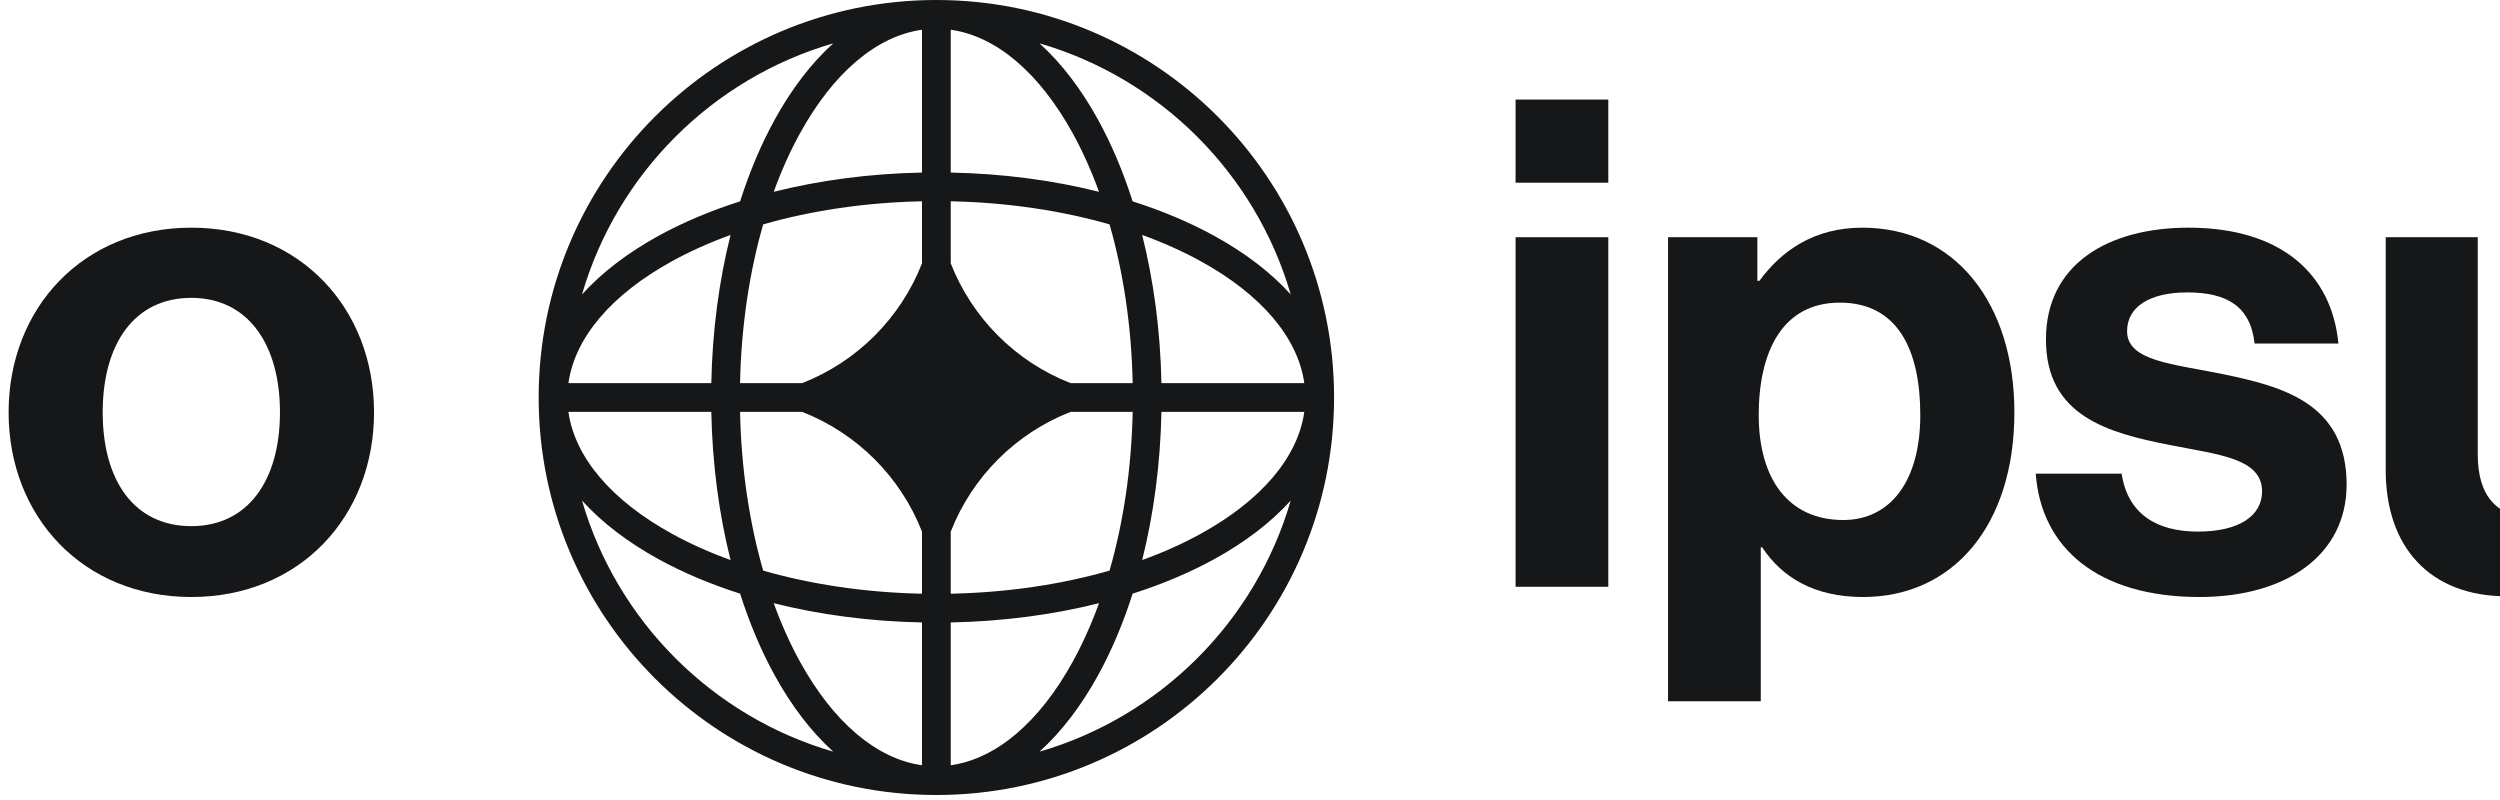
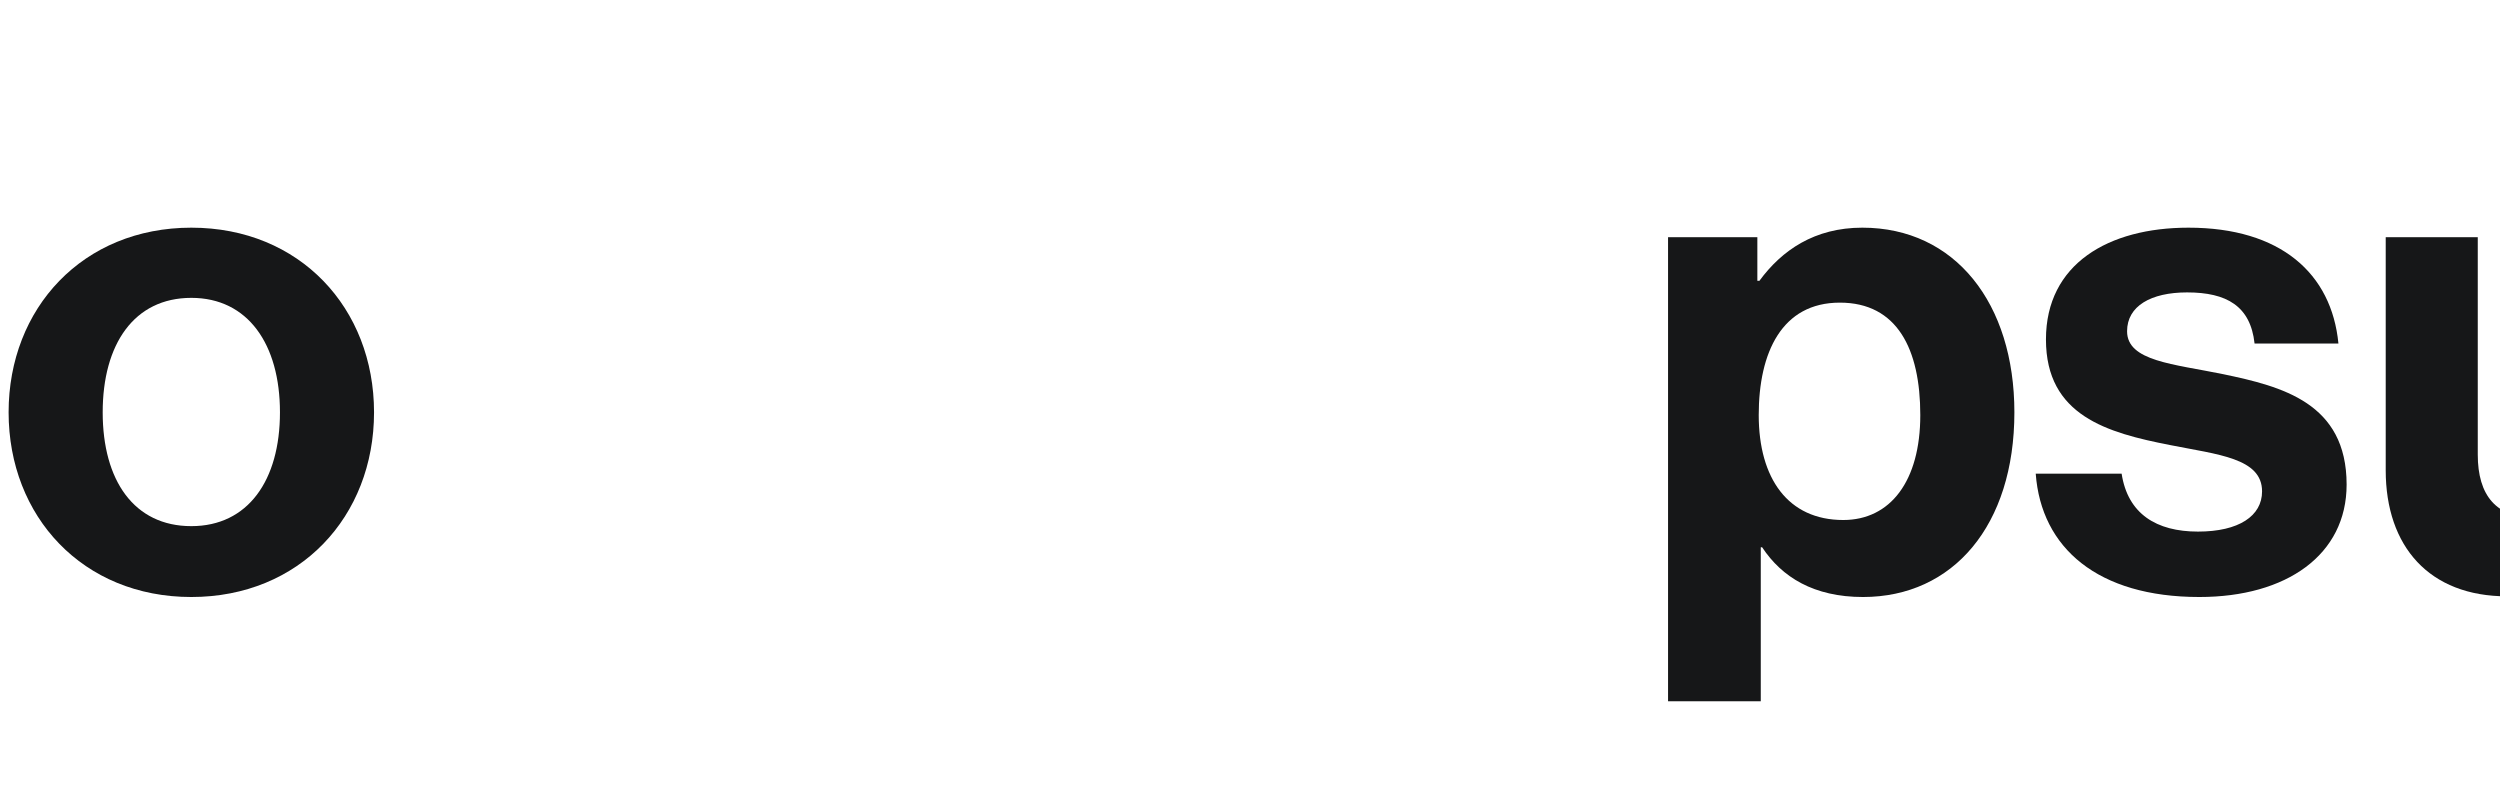
<svg xmlns="http://www.w3.org/2000/svg" width="375" height="120" viewBox="0 0 375 120" fill="none">
  <g clip-path="url(#clip0_11122_2781)">
-     <path d="M227.336 88.018H241.245V35.582H227.336V88.018ZM227.336 27.405H241.245V14.935H227.336V27.405Z" fill="#161718" />
    <path d="M250.207 105.19H264.116V82.089H264.319C267.284 86.587 272.092 89.551 279.453 89.551C292.954 89.551 302.158 78.819 302.158 61.851C302.158 45.497 293.261 34.151 279.352 34.151C272.193 34.151 267.284 37.524 263.91 42.124H263.603V35.582H250.207V105.19ZM276.488 78.001C268.205 78.001 263.809 71.766 263.809 62.26C263.809 52.856 267.284 45.395 275.978 45.395C284.569 45.395 288.044 52.345 288.044 62.26C288.044 72.175 283.546 78.001 276.488 78.001Z" fill="#161718" />
    <path d="M329.902 89.551C342.993 89.551 351.992 83.214 351.992 72.686C351.992 60.42 342.277 57.967 333.481 56.127C326.015 54.594 319.062 54.185 319.062 49.688C319.062 45.906 322.642 43.861 328.061 43.861C333.994 43.861 337.574 45.906 338.185 51.527H350.764C349.743 40.999 342.072 34.151 328.267 34.151C316.3 34.151 306.893 39.568 306.893 50.914C306.893 62.362 316.097 64.917 325.505 66.757C332.664 68.188 339.31 68.699 339.31 73.708C339.31 77.388 335.835 79.739 329.699 79.739C323.459 79.739 319.164 77.081 318.245 71.05H305.359C306.177 82.192 314.666 89.551 329.902 89.551Z" fill="#161718" />
    <path d="M404.798 88.018V35.582H390.889V65.838C390.889 72.788 386.901 77.694 380.357 77.694C374.424 77.694 371.665 74.321 371.665 68.189V35.582H357.857V70.539C357.857 81.987 364.402 89.449 376.061 89.449C383.426 89.449 387.515 86.689 391.095 81.885H391.402V88.018H404.798Z" fill="#161718" />
    <path d="M28.699 89.551C44.959 89.551 56.106 77.49 56.106 61.851C56.106 46.212 44.959 34.151 28.699 34.151C12.438 34.151 1.291 46.212 1.291 61.851C1.291 77.49 12.438 89.551 28.699 89.551ZM28.699 78.921C20.108 78.921 15.404 72.072 15.404 61.851C15.404 51.63 20.108 44.679 28.699 44.679C37.187 44.679 41.994 51.63 41.994 61.851C41.994 72.072 37.187 78.921 28.699 78.921Z" fill="#161718" />
-     <path fill-rule="evenodd" clip-rule="evenodd" d="M140.455 0C173.401 0 200.112 26.695 200.112 59.625C200.112 92.555 173.401 119.25 140.455 119.25C107.508 119.25 80.799 92.555 80.799 59.625C80.799 26.695 107.508 0 140.455 0ZM138.299 4.462C131.493 5.419 125.012 10.885 119.982 20.026C118.523 22.678 117.206 25.607 116.059 28.77C122.899 27.052 130.413 26.04 138.299 25.883V4.462ZM111.017 30.202C112.444 25.727 114.189 21.609 116.203 17.949C118.697 13.417 121.656 9.504 124.991 6.498C106.859 11.762 92.567 26.047 87.3 44.169C90.308 40.837 94.223 37.879 98.757 35.386C102.419 33.373 106.539 31.628 111.017 30.202ZM109.584 35.242C107.865 42.078 106.852 49.588 106.695 57.47H85.263C86.22 50.667 91.689 44.191 100.835 39.163C103.488 37.705 106.419 36.389 109.584 35.242ZM111.008 57.47C111.186 48.869 112.425 40.794 114.475 33.659C121.614 31.61 129.693 30.372 138.299 30.194V39.504C135.088 47.718 128.54 54.262 120.321 57.47H111.008ZM106.695 61.78H85.263C86.22 68.582 91.689 75.059 100.835 80.087C103.488 81.546 106.419 82.862 109.584 84.008C107.865 77.172 106.852 69.662 106.695 61.78ZM114.475 85.591C112.425 78.456 111.186 70.381 111.008 61.78H120.321C128.54 64.988 135.088 71.531 138.299 79.746V89.056C129.693 88.878 121.614 87.64 114.475 85.591ZM111.017 89.048C106.539 87.622 102.419 85.877 98.757 83.864C94.223 81.371 90.308 78.413 87.3 75.081C92.567 93.203 106.859 107.488 124.991 112.751C121.656 109.746 118.697 105.833 116.203 101.301C114.189 97.641 112.444 93.523 111.017 89.048ZM138.299 114.788C131.493 113.831 125.012 108.365 119.982 99.224C118.523 96.572 117.206 93.643 116.059 90.48C122.899 92.198 130.413 93.211 138.299 93.367V114.788ZM155.919 112.751C159.253 109.746 162.212 105.833 164.706 101.301C166.719 97.641 168.467 93.523 169.893 89.048C174.37 87.622 178.489 85.877 182.152 83.864C186.686 81.371 190.602 78.413 193.609 75.081C188.342 93.203 174.051 107.488 155.919 112.751ZM164.852 90.48C163.704 93.643 162.385 96.572 160.927 99.224C155.897 108.365 149.417 113.831 142.611 114.788V93.367C150.496 93.211 158.01 92.198 164.852 90.48ZM171.325 84.008C174.489 82.862 177.422 81.546 180.073 80.087C189.221 75.059 194.689 68.582 195.646 61.78H174.215C174.057 69.662 173.043 77.172 171.325 84.008ZM169.902 61.78C169.723 70.381 168.485 78.456 166.433 85.591C159.296 87.64 151.216 88.878 142.611 89.056V79.753C145.82 71.535 152.37 64.989 160.591 61.78H169.902ZM174.215 57.47H195.646C194.689 50.667 189.221 44.191 180.073 39.163C177.422 37.705 174.489 36.389 171.325 35.242C173.043 42.078 174.057 49.588 174.215 57.47ZM166.433 33.659C168.485 40.794 169.723 48.869 169.902 57.47H160.591C152.37 54.261 145.82 47.715 142.611 39.497V30.194C151.216 30.372 159.296 31.61 166.433 33.659ZM169.893 30.202C174.37 31.628 178.489 33.373 182.152 35.386C186.686 37.879 190.602 40.837 193.609 44.169C188.342 26.047 174.051 11.762 155.919 6.498C159.253 9.504 162.212 13.417 164.706 17.949C166.719 21.609 168.467 25.727 169.893 30.202ZM142.611 4.462C149.417 5.419 155.897 10.885 160.927 20.026C162.385 22.678 163.704 25.607 164.852 28.77C158.01 27.052 150.496 26.04 142.611 25.883V4.462Z" fill="#161718" />
  </g>
  <defs>
    <clipPath id="clip0_11122_2781">
      <rect width="650.25" height="119.25" fill="white" transform="translate(-137.625)" />
    </clipPath>
  </defs>
</svg>